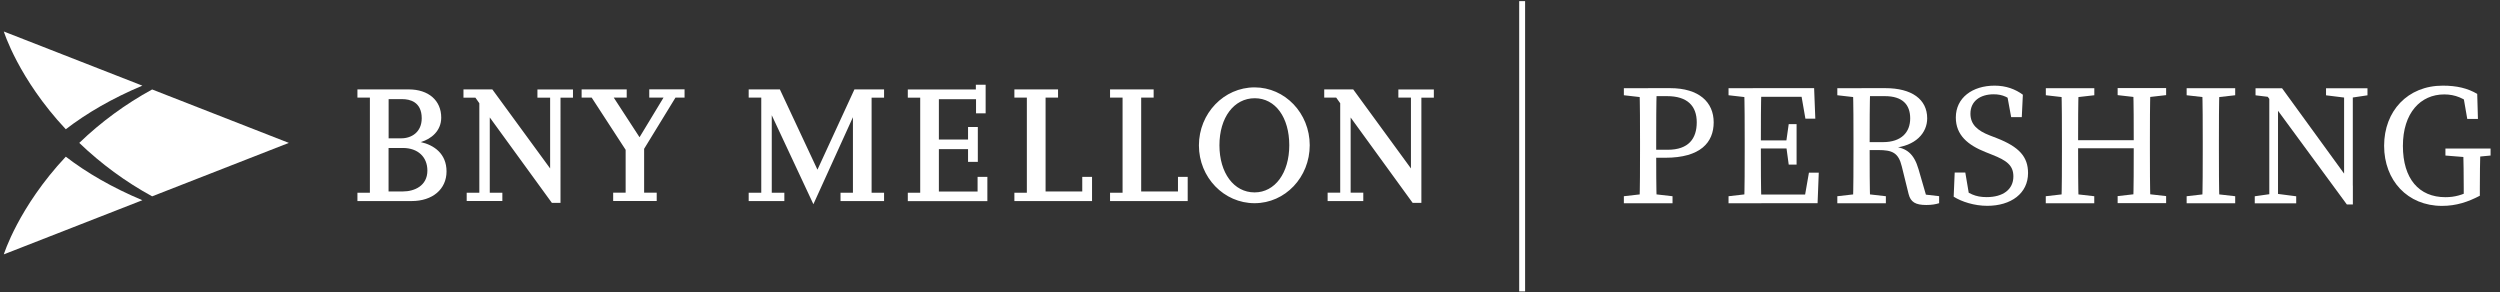
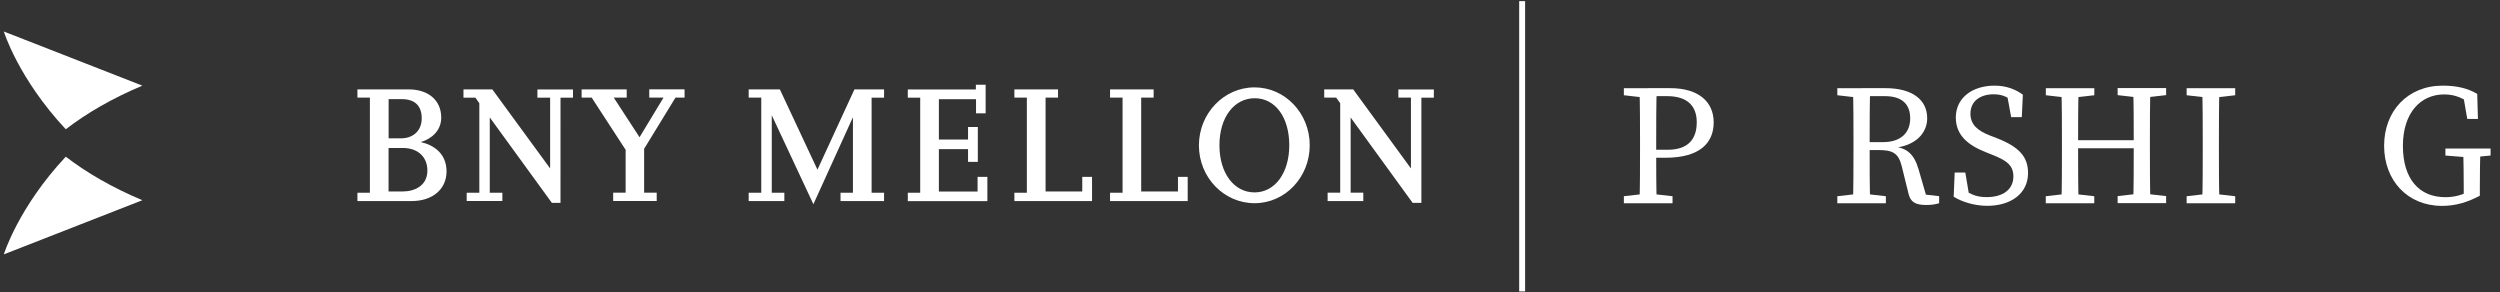
<svg xmlns="http://www.w3.org/2000/svg" id="a" viewBox="0 0 419.17 49.04">
  <rect x="0" y="0" width="419.17" height="49.04" fill="#333333" stroke="none" />
  <defs>
    <style>.b{fill:#fff;}</style>
  </defs>
  <g>
    <path class="b" d="M272.27,15.97v-1.18h4.07v1.61h-.3l-3.77-.43h0Zm4.39,16.5l3.77,.43v1.18h-8.16v-1.18l3.77-.43h.62Zm-1.68-8.75c0-2.97,0-5.97-.09-8.93h2.89c-.09,2.91-.09,5.91-.09,8.93v1.76c0,2.91,0,5.63,.09,8.6h-2.89c.09-2.91,.09-5.91,.09-8.93v-1.42h0Zm4.24,2.73h-2.87v-1.34h3.28c3.49,0,4.86-1.87,4.86-4.6s-1.55-4.39-4.98-4.39h-3.17v-1.34h3.69c4.85,0,7.3,2.36,7.3,5.73s-2.21,5.94-8.11,5.94h0Z" />
-     <path class="b" d="M289.82,15.97v-1.18h4.07v1.61h-.3l-3.77-.43h0Zm4.07,16.5v1.61h-4.07v-1.18l3.77-.43h.3Zm-1.36-8.75c0-2.97,0-5.97-.09-8.93h2.89c-.09,2.91-.09,5.91-.09,8.93v1.09c0,3.3,0,6.3,.09,9.27h-2.89c.09-2.91,.09-5.91,.09-8.93v-1.42h0Zm9.29-8.94l1.34,1.45h-9.27v-1.45h10.28l.2,5.12h-1.66l-.89-5.12Zm-1.42,10.11h-6.5v-1.35h6.5v1.35Zm4.55,4.06l-.2,5.12h-10.85v-1.45h9.85l-1.34,1.45,.89-5.12h1.65Zm-5.47-5.1l.43-3.04h1.32v6.79h-1.32l-.43-3.18v-.57Z" />
    <path class="b" d="M308.06,15.97v-1.18h4.07v1.61h-.3l-3.77-.43h0Zm4.37,16.5l3.77,.43v1.18h-8.14v-1.18l3.77-.43h.6Zm-1.66-8.75c0-2.97,0-5.97-.09-8.93h2.89c-.09,2.99-.09,5.82-.09,9.21v.87c0,3.25,0,6.24,.09,9.21h-2.89c.09-2.91,.09-5.91,.09-8.93v-1.42h0Zm1.36,.11h3.59c3.1,0,4.56-1.67,4.56-3.98s-1.29-3.73-4.25-3.73h-3.9v-1.34h3.99c4.42,0,7.01,1.87,7.01,5.06,0,2.44-1.92,4.66-5.77,4.97l.08-.23c2.22,.2,3.48,1.18,4.24,3.8l1.38,4.76-.98-.6,3.05,.35v1.18c-.57,.18-1.25,.3-2.14,.3-1.82,0-2.64-.48-2.98-1.85l-1.14-4.62c-.56-2.31-1.61-2.74-3.96-2.74h-2.77v-1.33Z" />
    <path class="b" d="M337.58,29.59c0-1.85-1.1-2.68-3.57-3.65l-1.1-.44c-2.97-1.18-4.98-2.85-4.98-5.8,0-3.32,2.8-5.34,6.5-5.34,1.94,0,3.49,.6,4.74,1.52l-.18,3.76h-1.78l-.8-4.35,1.87,.94v1.44c-1.42-1.37-2.49-1.86-4.01-1.86-2.21,0-3.89,1.12-3.89,3.25,0,1.8,1.17,2.85,3.25,3.65l1.14,.44c3.8,1.48,5.27,3.15,5.27,5.87,0,3.4-2.84,5.49-6.84,5.49-2.16,0-4.28-.68-5.63-1.53l.17-4.05h1.78l.75,4.45-1.89-.8v-1.38c1.79,1.28,2.78,1.85,4.73,1.85,2.7,0,4.47-1.26,4.47-3.47h0Z" />
    <path class="b" d="M343.02,15.97v-1.18h8.13v1.18l-3.77,.43h-.59l-3.76-.43h-.01Zm4.35,16.5l3.77,.43v1.18h-8.13v-1.18l3.76-.43h.6Zm-1.65-8.75c0-2.97,0-5.97-.09-8.93h2.89c-.09,2.91-.09,5.91-.09,8.93v.87c0,3.52,0,6.52,.09,9.49h-2.89c.09-2.91,.09-5.91,.09-8.93v-1.42h0Zm1.36,1.14v-1.35h12.04v1.35h-12.04Zm7.98-8.91v-1.18h8.13v1.18l-3.77,.43h-.59l-3.77-.43h0Zm4.36,16.5l3.77,.43v1.18h-8.13v-1.18l3.77-.43h.59Zm-1.66-8.75c0-2.97,0-5.97-.09-8.93h2.89c-.09,2.91-.09,5.91-.09,8.93v1.42c0,2.97,0,5.97,.09,8.93h-2.89c.09-2.91,.09-5.91,.09-9.49v-.87h0Z" />
    <path class="b" d="M366.63,15.97v-1.18h8.14v1.18l-3.78,.43h-.59l-3.77-.43h0Zm4.36,16.5l3.78,.43v1.18h-8.14v-1.18l3.77-.43h.59Zm-1.66-8.75c0-2.97,0-5.97-.09-8.93h2.89c-.09,2.91-.09,5.91-.09,8.93v1.42c0,2.97,0,5.97,.09,8.93h-2.89c.09-2.91,.09-5.91,.09-8.93v-1.42Z" />
-     <path class="b" d="M378.04,32.91l3.03-.43h.59l3.34,.43v1.18h-6.95v-1.18h0Zm1.8-17.21l1.78,.7-3.44-.42v-1.18h4.45l11.87,16.33v3.15h-1.01l-13.65-18.58Zm.65-.9l1.46,1.18v18.11h-1.46V14.8Zm9.5,0h6.96v1.18l-2.88,.43h-.59l-3.48-.43v-1.18h0Zm3.04,0h1.46v19.48l-1.46-1.46V14.8Z" />
    <path class="b" d="M415.79,32.82c-1.99,1.04-3.95,1.7-6.35,1.7-5.77,0-9.7-4.26-9.7-10.08s3.94-10.08,9.83-10.08c2.36,0,4.16,.43,5.78,1.38l.12,4.2h-1.79l-.74-4.28,1.8,.57v1.64c-1.55-1.42-3.11-2.04-4.92-2.04-3.98,0-6.93,3.11-6.93,8.63s2.7,8.6,7.12,8.6c1.62,0,2.81-.37,4.43-1.17l-1.35,1.38v-1.7c0-2.2-.03-4.44-.09-6.64h2.88c-.06,2.17-.09,4.39-.09,6.65v1.24Zm-5.77-6.74v-1.18h7.57v1.18l-3.18,.3h-.65l-3.73-.3h-.01Z" />
  </g>
  <rect class="b" x="254.72" y=".19" width=".99" height="48.67" />
  <g>
-     <path class="b" d="M48.43,23.96L25.51,15c-4.45,2.43-8.56,5.44-12.22,8.96,3.66,3.51,7.77,6.53,12.22,8.96l22.92-8.96Z" />
    <path class="b" d="M.64,5.28s2.43,7.89,10.39,16.39c3.53-2.71,7.79-5.19,12.84-7.31L.64,5.28h0Z" />
    <path class="b" d="M.64,42.65s2.43-7.88,10.39-16.38c3.53,2.71,7.79,5.18,12.84,7.3L.64,42.65h0Z" />
    <path class="b" d="M163.9,32.11h-6.48v-7.1h4.89v2.13h1.64v-5.85h-1.64v2.11h-4.89v-6.77h6.23v2.37h1.61v-4.79h-1.64v.79h-11.41v1.38h2.08v15.94h-2.08v1.4h13.34v-4.06h-1.64v2.46h0ZM234.46,14.99v1.38h2.11v11.87l-9.68-13.25h-4.86v1.38h2.01l.67,.94v15h-2.11v1.4h5.98v-1.4h-2.12v-12.61l10.4,14.32h1.46V16.38h2.09v-1.38h-5.96Zm-24.11-.34c-5.14,0-9.33,4.36-9.33,9.73s4.19,9.69,9.33,9.69,9.25-4.36,9.25-9.72-4.14-9.7-9.25-9.7m0,17.61c-3.47,0-5.89-3.26-5.89-7.91s2.44-7.88,5.92-7.88,5.79,3.24,5.79,7.88-2.39,7.91-5.82,7.91m-73.29-3.81l-6.3-13.46h-5.23v1.38h2.11v15.94h-2.11v1.4h5.98v-1.4h-2.11v-12.99l6.98,14.92,6.63-14.59v12.66h-2.08v1.4h7.3v-1.4h-2.09v-15.94h2.09v-1.38h-4.97l-6.2,13.46h0Zm44.41,3.65h-6.16v-15.73h2.09v-1.38h-7.32v1.38h2.09v15.94h-2.09v1.4h13.02v-4.06h-1.64v2.46Zm16.04,0h-6.17v-15.73h2.09v-1.38h-7.31v1.38h2.1v15.94h-2.1v1.4h13.02v-4.06h-1.63v2.46h0Zm-88.66-15.73h2.4l-4.02,6.64-4.32-6.64h2.17v-1.38h-7.56v1.38h1.69l5.69,8.75v7.18h-2.09v1.4h7.3v-1.4h-2.11v-7.35l5.26-8.59h1.52v-1.38h-5.92v1.38h0Zm-38.31,7.45c1.78-.51,3.44-1.89,3.44-4.1,0-2.88-2.13-4.73-5.45-4.73h-8.6v1.38h2.09v15.94h-2.09v1.4h9.09c3.51,0,5.85-1.99,5.85-4.97s-2.11-4.43-4.33-4.92m-5.39-7.2h2.3c1.22,0,3.26,.42,3.26,3.21,0,2.32-1.71,3.36-3.41,3.36h-2.14v-6.57Zm2.4,15.48h-2.4v-7.29h2.4c2.5,0,4.11,1.49,4.11,3.79,0,2.58-2.21,3.5-4.11,3.5m22.57-15.73h2.12v11.87l-9.69-13.25h-4.84v1.38h2l.66,.94v15h-2.12v1.39h5.98v-1.39h-2.11v-12.62l10.41,14.32h1.45V16.38h2.09v-1.38h-5.96v1.38Z" />
  </g>
</svg>